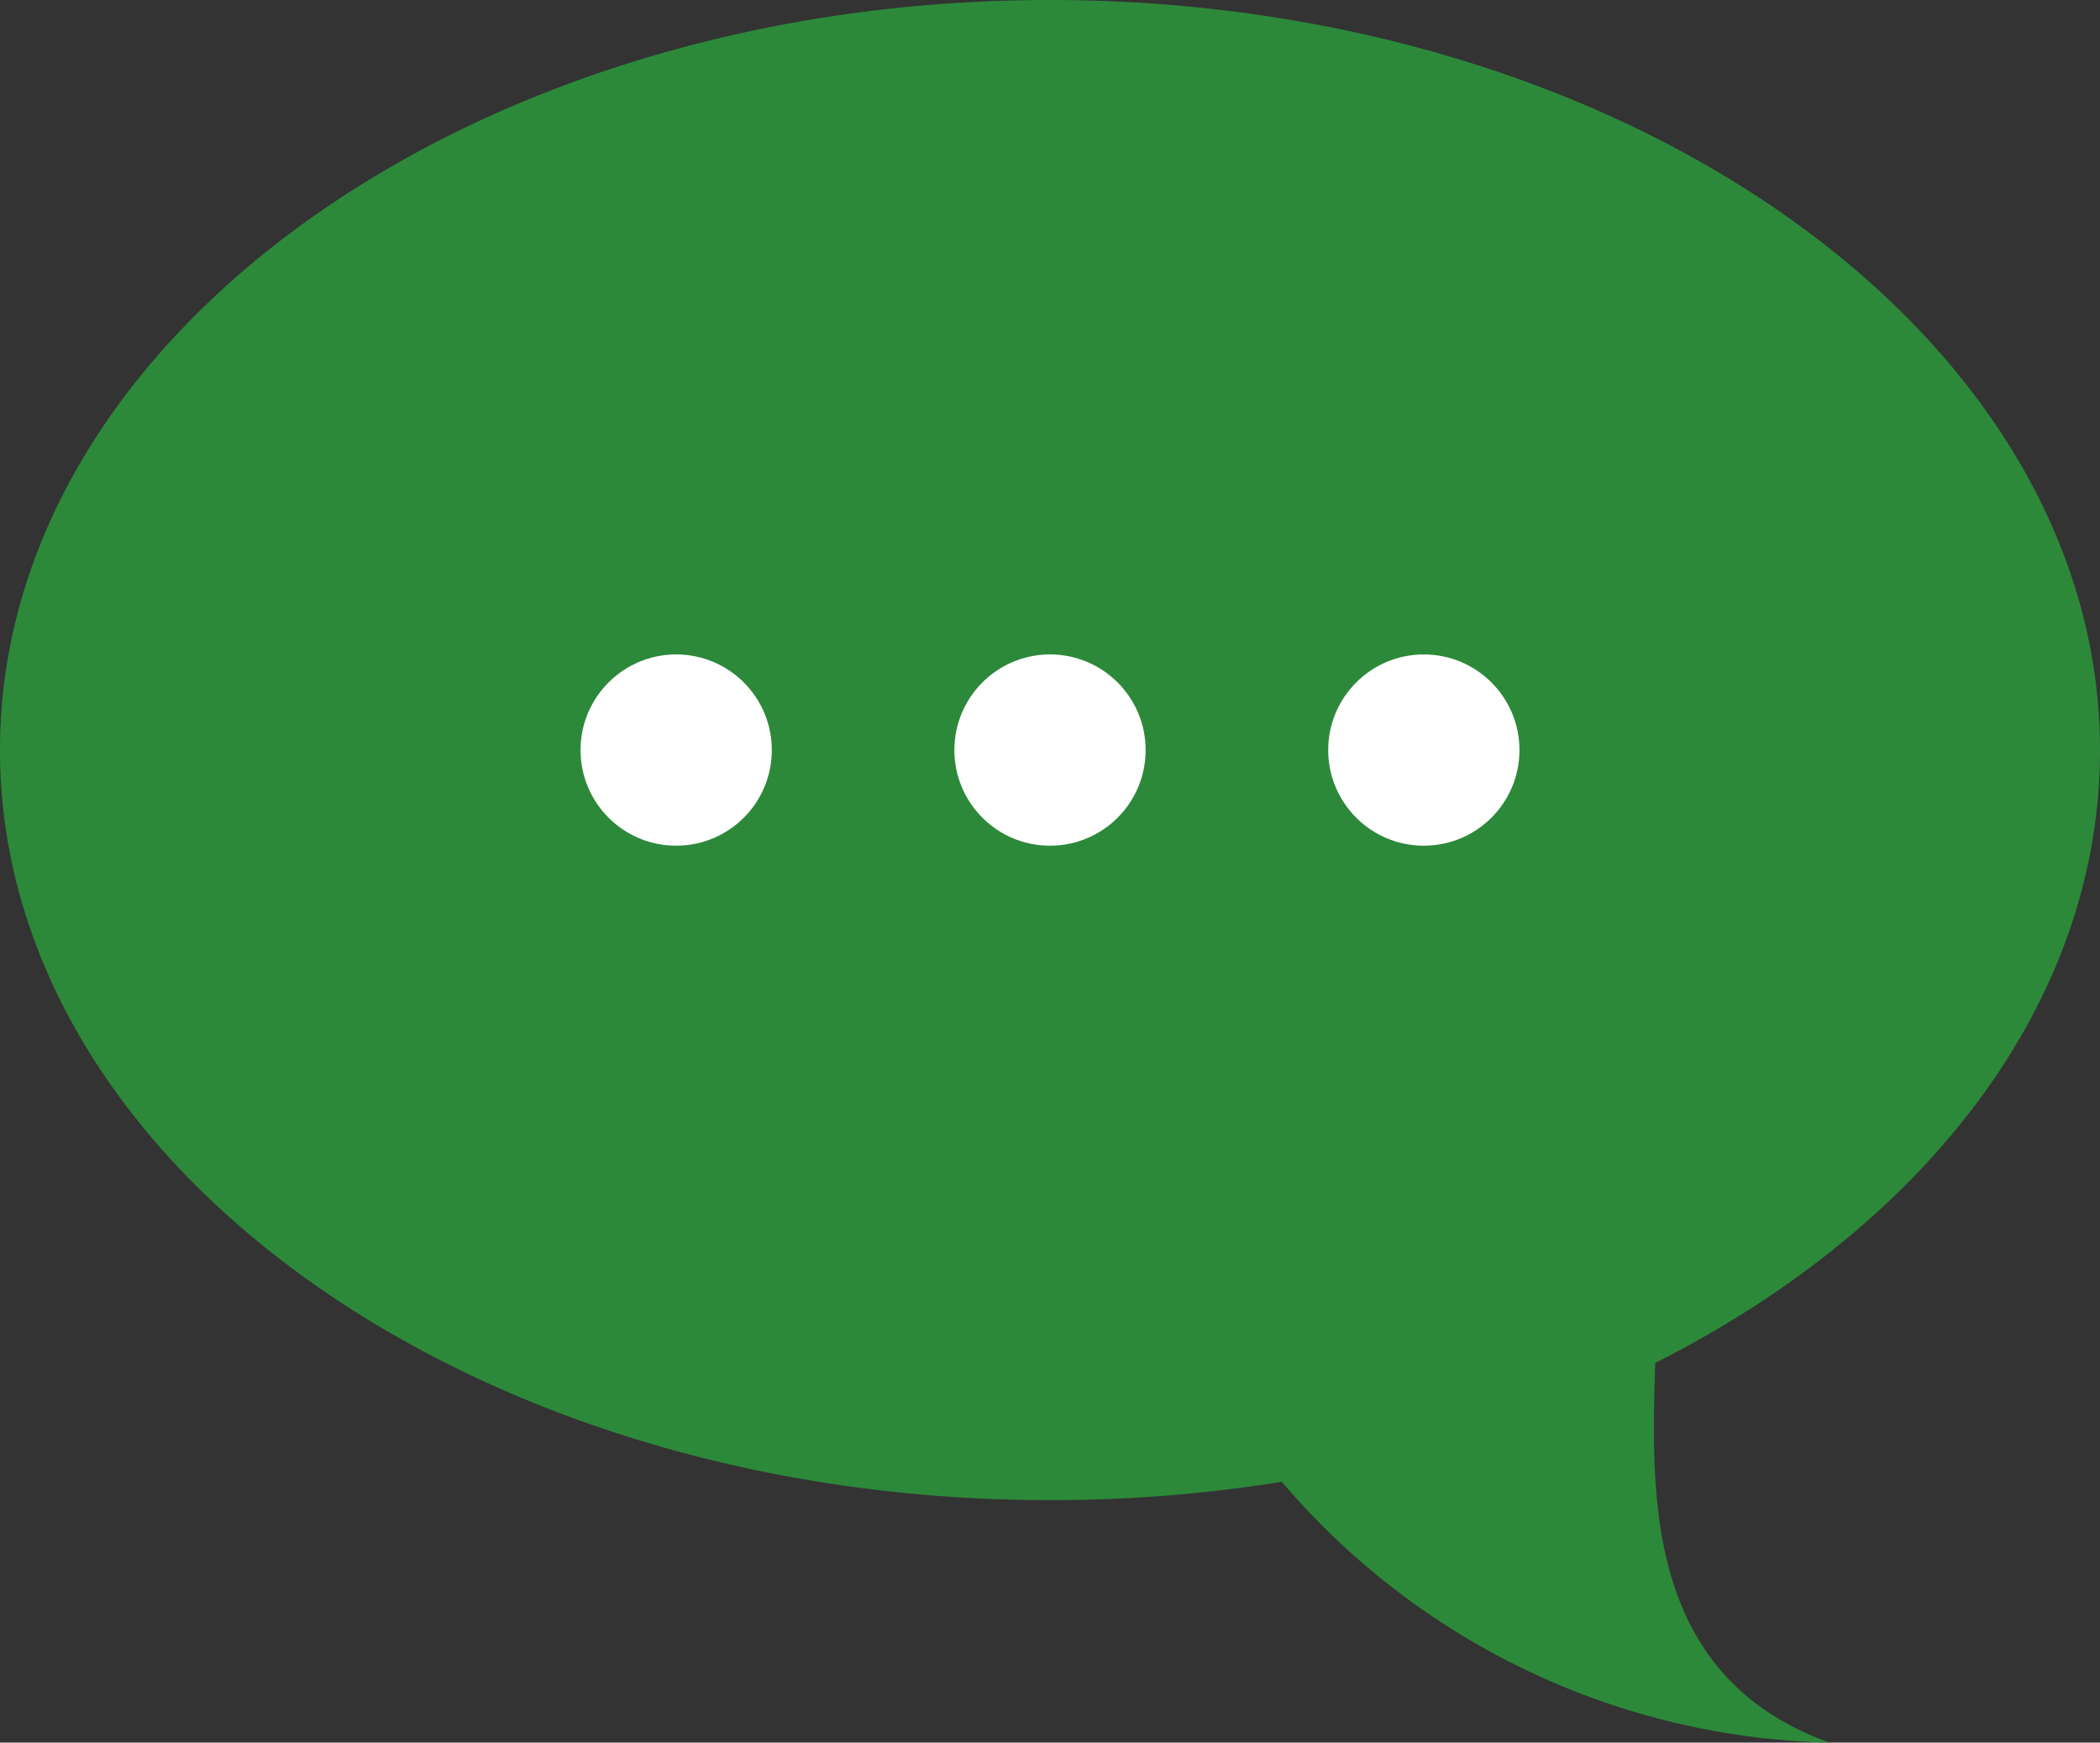
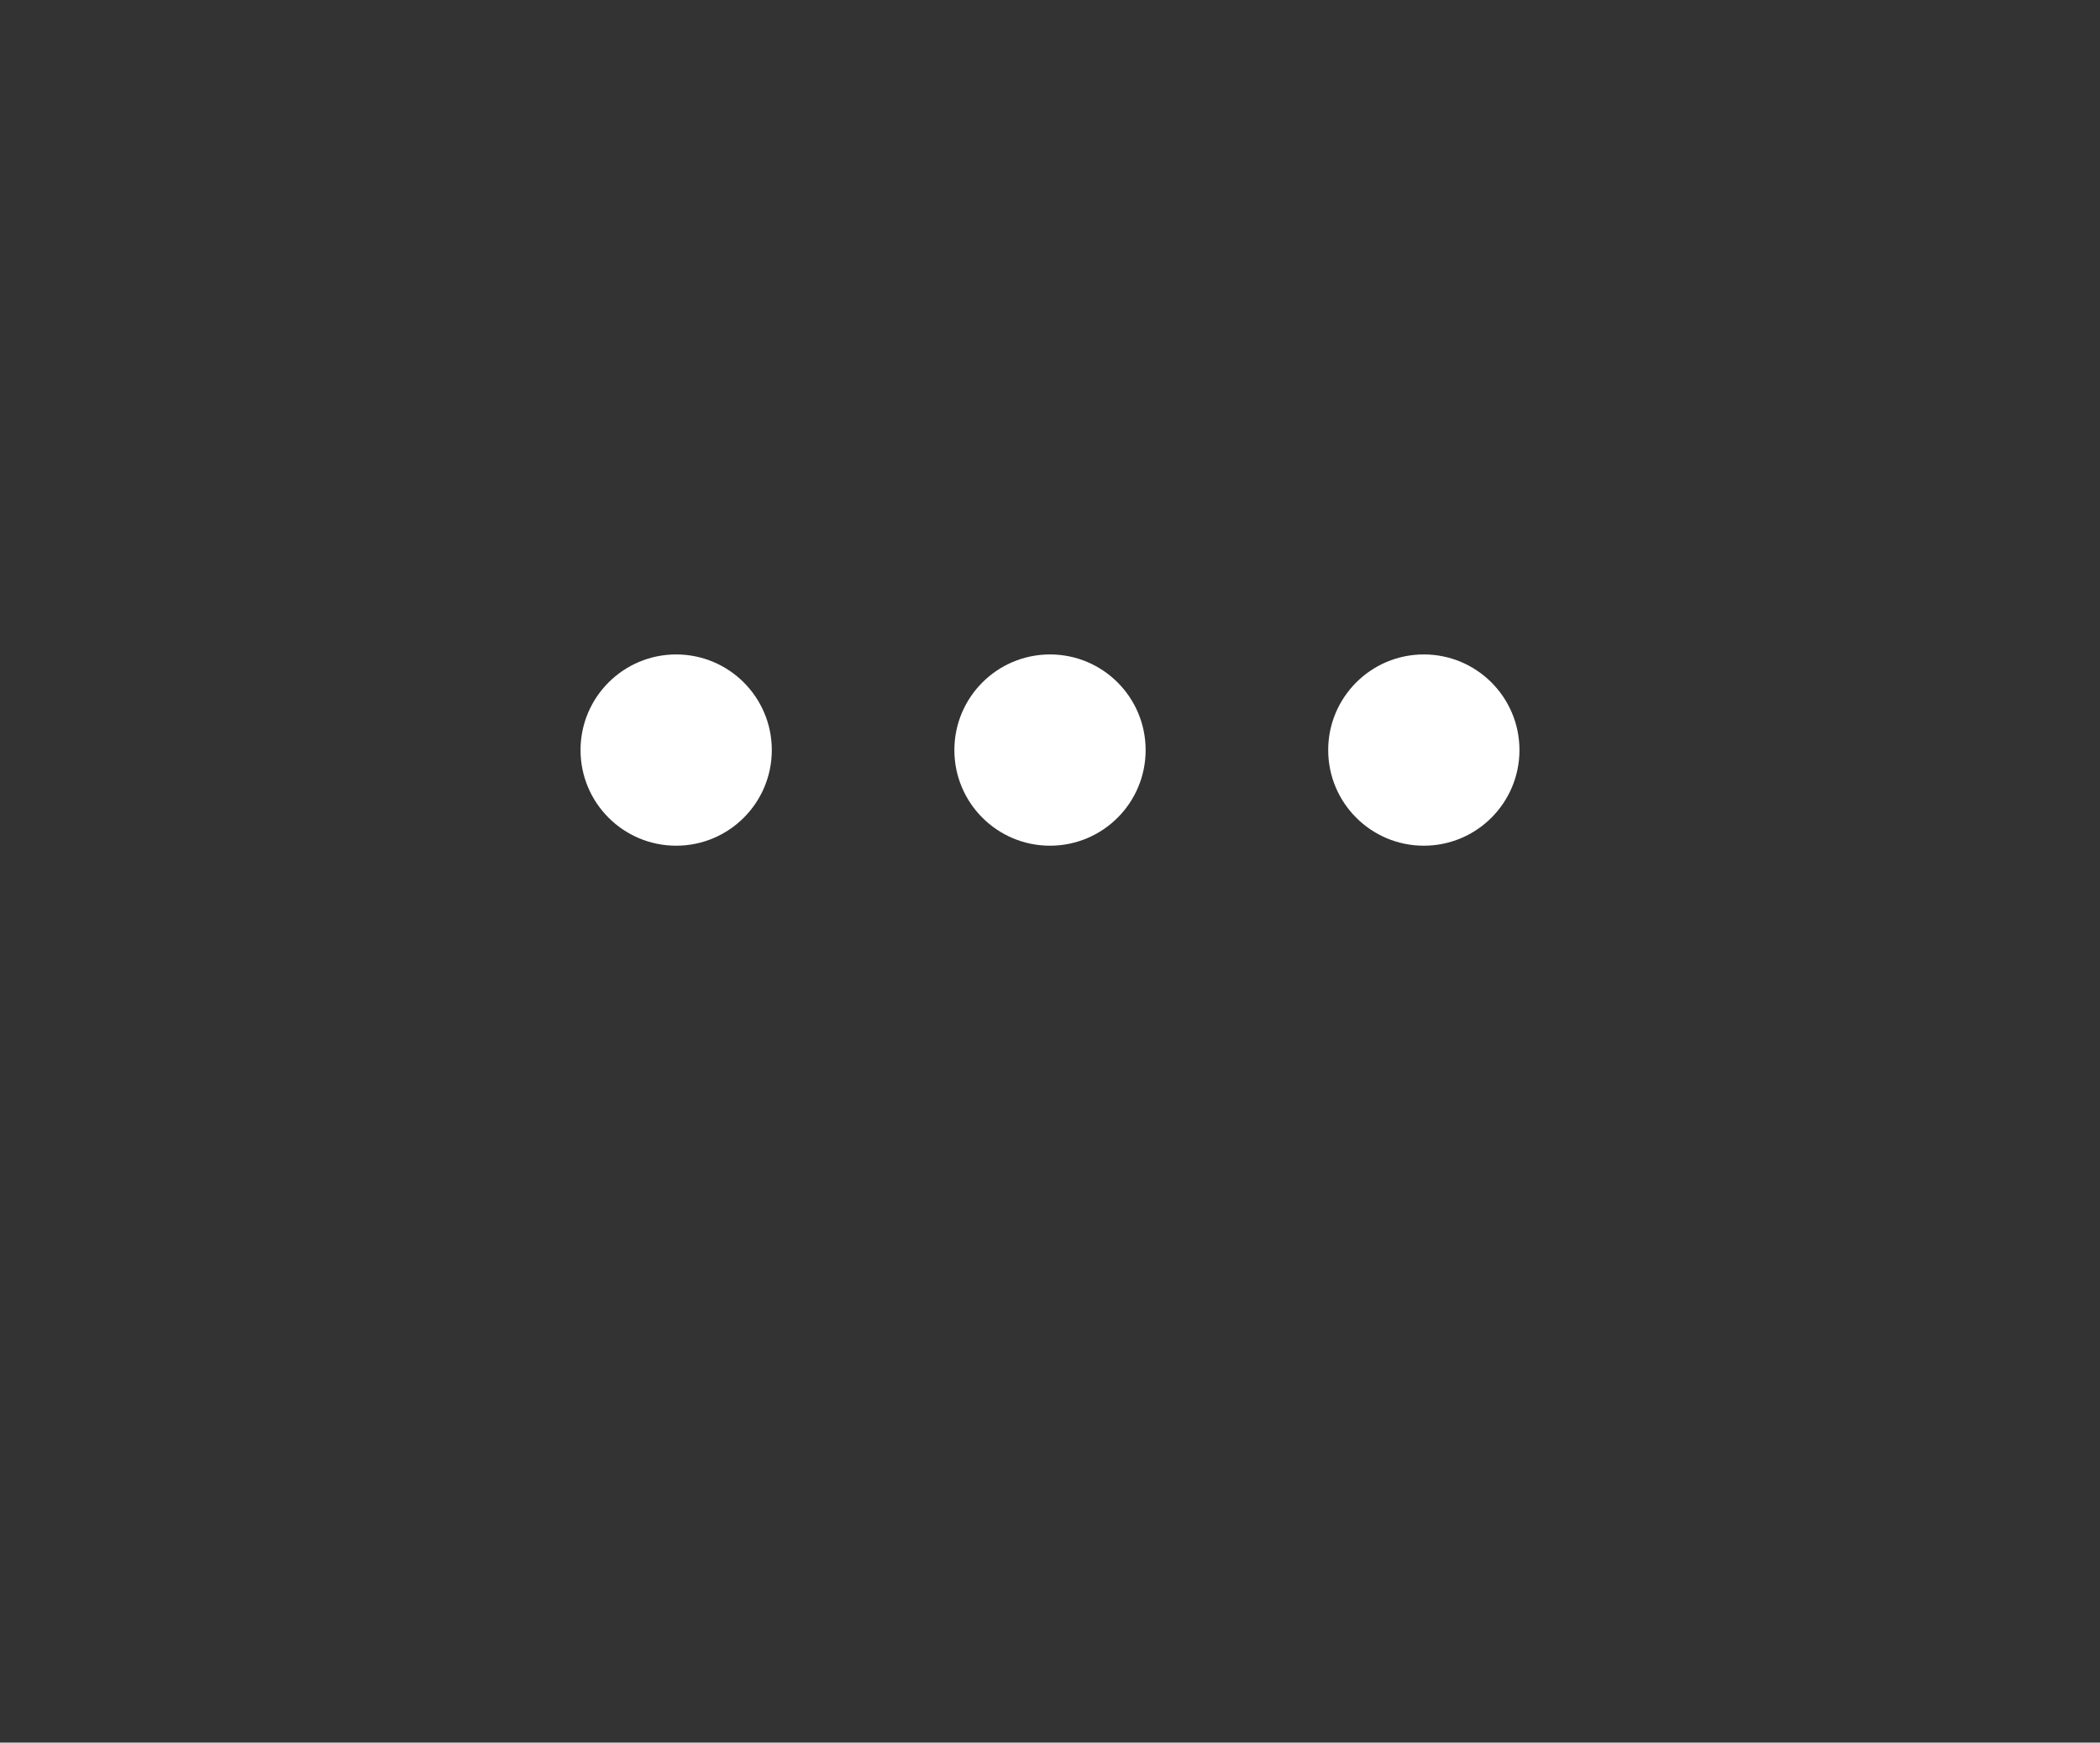
<svg xmlns="http://www.w3.org/2000/svg" width="43.48" height="36.08" viewBox="0 0 43.48 36.08">
  <rect x="0" y="0" width="43.48" height="36.08" fill="#333333" stroke="none" />
-   <path d="M43.48,15.53C43.48,7,33.75,0,21.74,0S0,7,0,15.53,9.73,31.06,21.74,31.06a30.1,30.1,0,0,0,4.8-.38,15.33,15.33,0,0,0,11.34,5.4c-3.87-1.39-3.68-5.21-3.61-7.86C39.84,25.41,43.48,20.78,43.48,15.53Z" style="fill:#2c893a" />
  <circle cx="14" cy="15.53" r="1.98" style="fill:#fff" />
  <circle cx="21.74" cy="15.53" r="1.98" style="fill:#fff" />
  <circle cx="29.48" cy="15.53" r="1.98" style="fill:#fff" />
</svg>